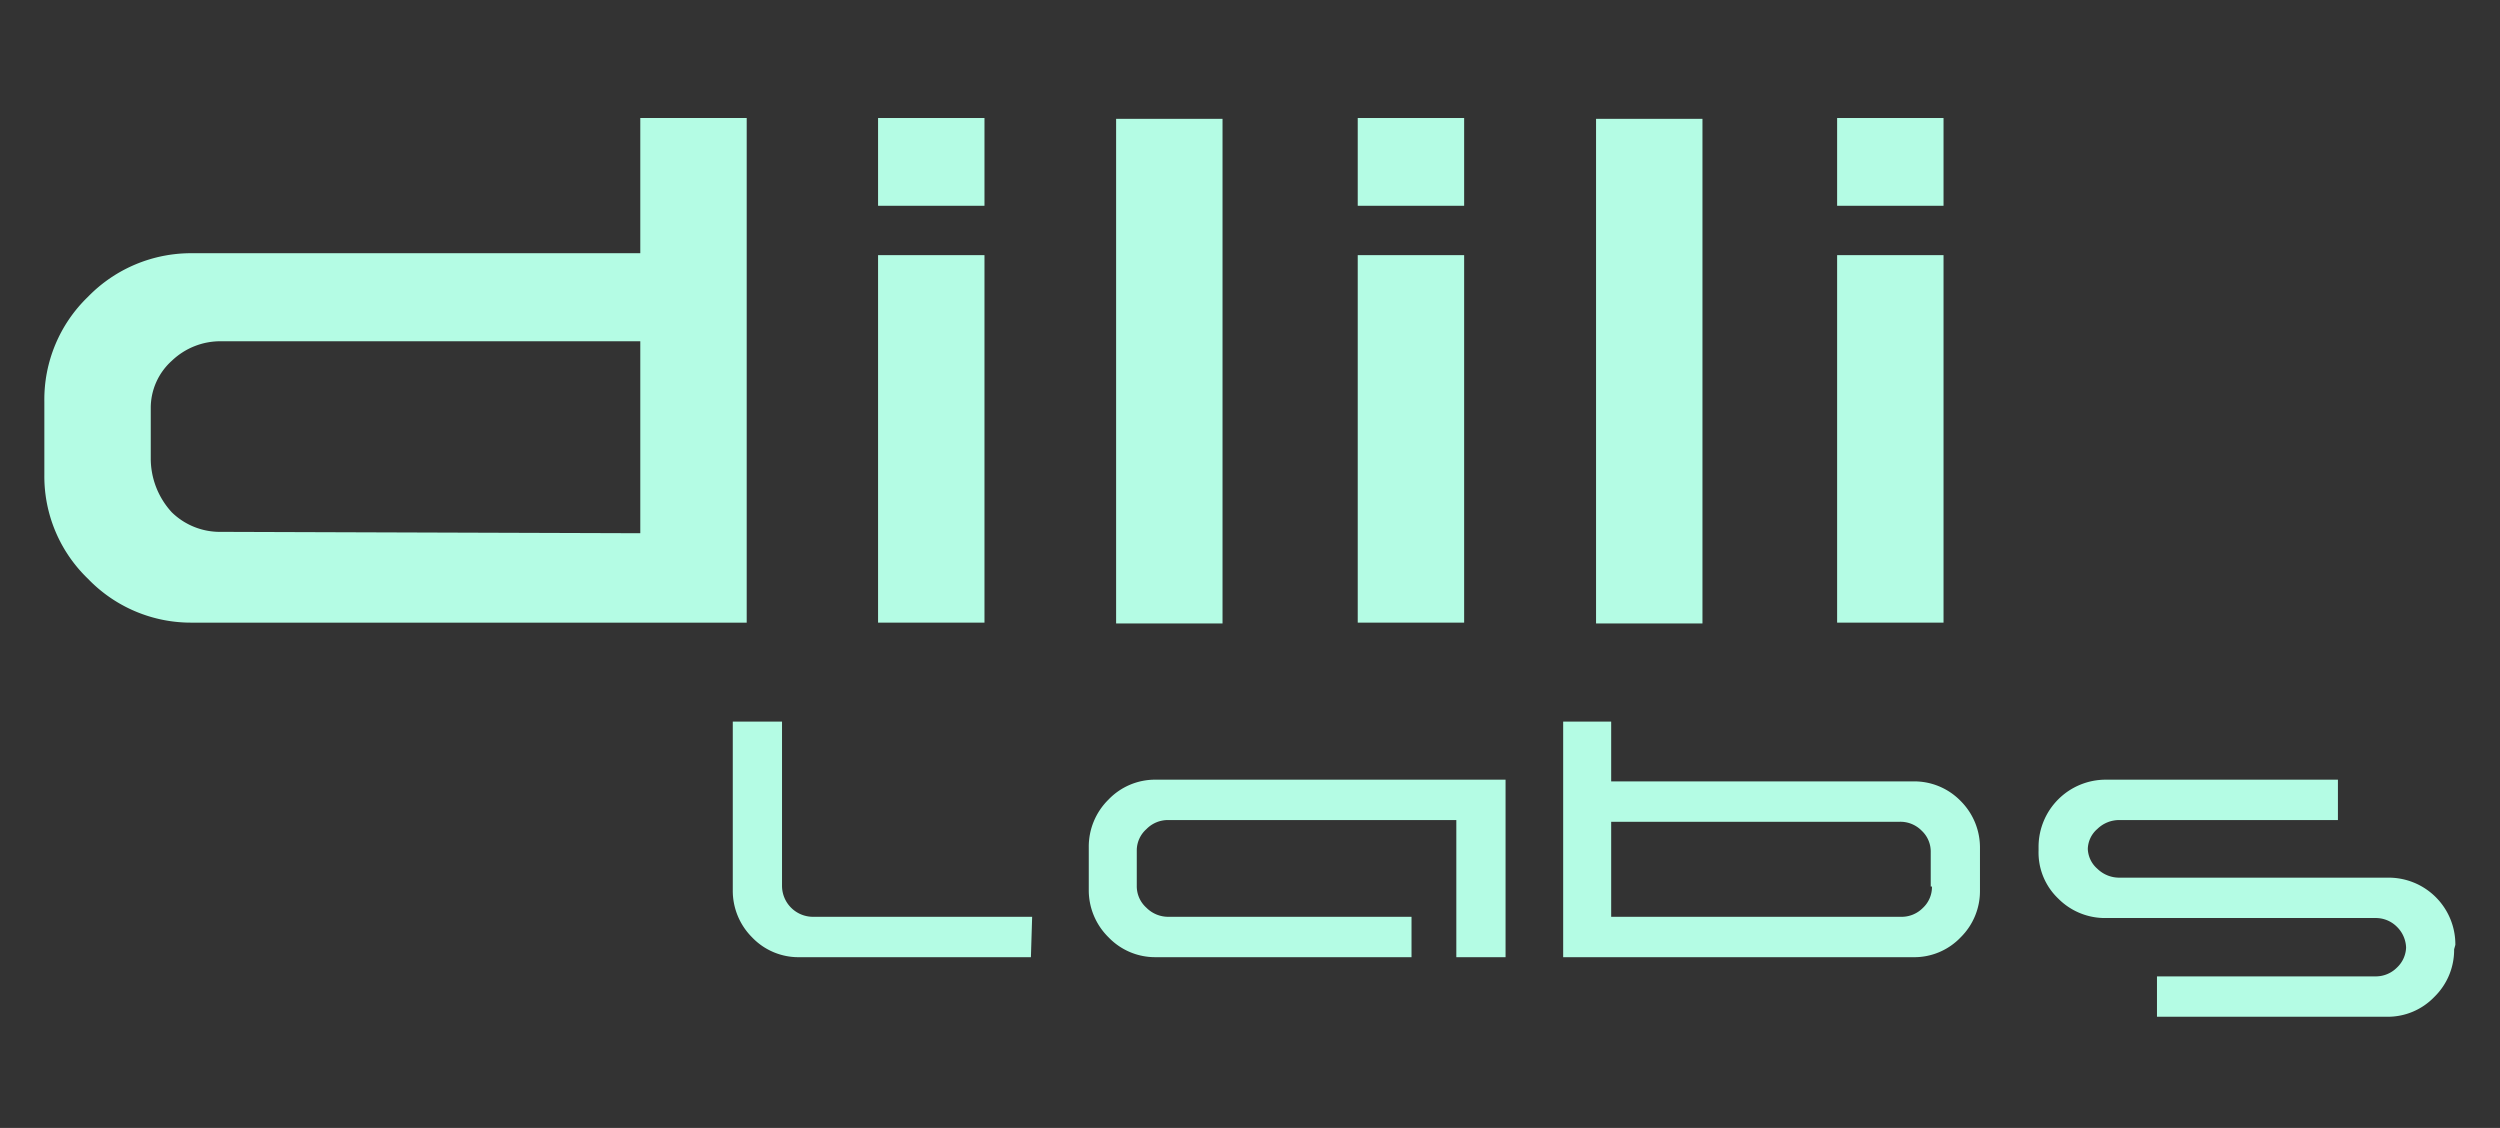
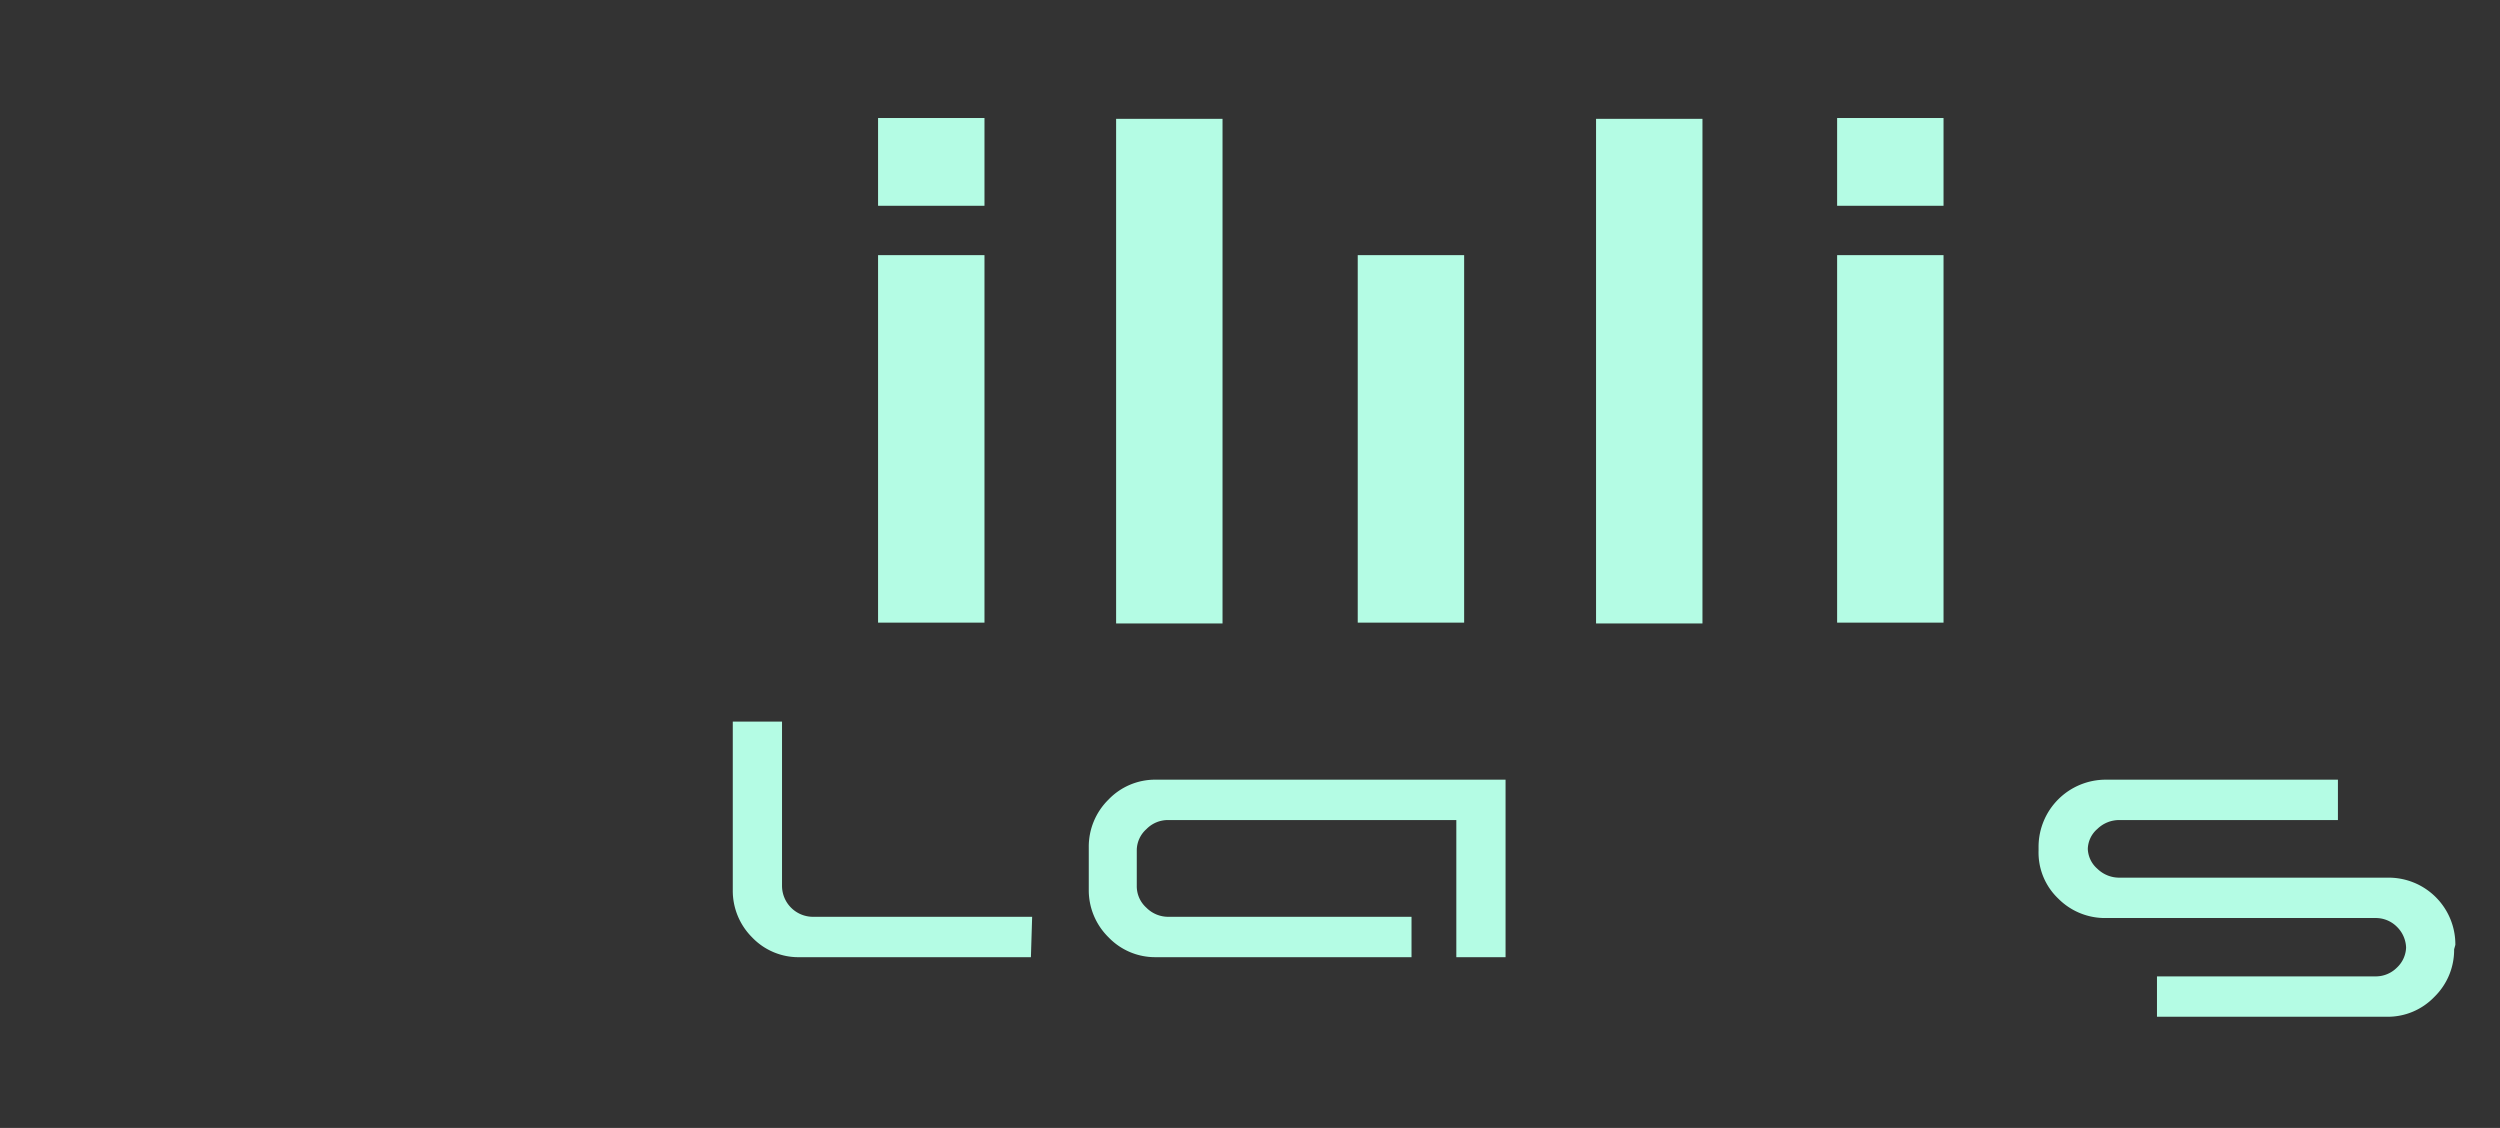
<svg xmlns="http://www.w3.org/2000/svg" viewBox="0, 0, 400,180.471" version="1.1" id="svg">
  <rect x="0" y="0" width="400" height="180.471" fill="#333333" stroke="none" />
  <defs id="defs967" />
  <g id="Layer_1-2" data-name="Layer 1" style="fill:#b4fce4;fill-opacity:1" transform="matrix(3.939,0,0,3.939,-212.331,80.71)">
    <path class="cls-1" d="M 95.78,18.39 H 86.39 A 2.6,2.6 0 0 1 84.45,17.58 2.67,2.67 0 0 1 83.67,15.66 V 8.82 h 2 v 6.67 a 1.26,1.26 0 0 0 1.26,1.26 h 8.9 z" id="path993" style="fill:#b4fce4;fill-opacity:1" />
    <path class="cls-1" d="m 115.06,18.39 h -2 v -5.57 h -11.69 a 1.22,1.22 0 0 0 -0.9,0.37 1.16,1.16 0 0 0 -0.39,0.88 v 1.42 a 1.17,1.17 0 0 0 0.39,0.89 1.25,1.25 0 0 0 0.91,0.37 h 9.86 v 1.64 h -10.39 a 2.62,2.62 0 0 1 -1.92,-0.81 2.68,2.68 0 0 1 -0.8,-1.94 v -1.71 a 2.68,2.68 0 0 1 0.8,-1.94 2.62,2.62 0 0 1 1.92,-0.81 h 14.21 z" id="path995" style="fill:#b4fce4;fill-opacity:1" />
    <path class="cls-1" d="m 153.59,18.07 a 2.66,2.66 0 0 1 -0.8,1.93 2.62,2.62 0 0 1 -1.92,0.81 h -9.35 v -1.64 h 8.86 a 1.21,1.21 0 0 0 0.89,-0.36 1.17,1.17 0 0 0 0.37,-0.86 v 0.1 a 1.24,1.24 0 0 0 -0.37,-0.89 1.21,1.21 0 0 0 -0.89,-0.36 h -10.95 a 2.67,2.67 0 0 1 -1.92,-0.79 2.58,2.58 0 0 1 -0.8,-1.94 V 13.9 a 2.73,2.73 0 0 1 2.72,-2.72 h 9.44 v 1.64 H 140 a 1.27,1.27 0 0 0 -0.9,0.36 1.11,1.11 0 0 0 -0.39,0.86 v -0.1 a 1.12,1.12 0 0 0 0.39,0.86 1.27,1.27 0 0 0 0.9,0.36 h 10.92 a 2.71,2.71 0 0 1 2.72,2.73 z" id="path997" style="fill:#b4fce4;fill-opacity:1" />
-     <path class="cls-1" d="m 134.33,15.67 a 2.64,2.64 0 0 1 -0.78,1.91 2.6,2.6 0 0 1 -1.94,0.81 H 117.4 V 8.82 h 1.95 v 2.43 h 12.26 a 2.63,2.63 0 0 1 1.94,0.8 2.67,2.67 0 0 1 0.78,1.92 z m -2,-0.15 v -1.4 a 1.16,1.16 0 0 0 -0.37,-0.87 1.21,1.21 0 0 0 -0.89,-0.36 h -11.72 v 3.86 h 11.77 a 1.21,1.21 0 0 0 0.89,-0.36 1.16,1.16 0 0 0 0.37,-0.87 z" id="path999" style="fill:#b4fce4;fill-opacity:1" />
  </g>
  <g id="g1753" transform="matrix(4.388,0,0,4.388,43.946,-958.768)">
-     <path class="cls-1" d="M 17.212,241.201 H -2.988 a 5.21,5.21 0 0 1 -3.82,-1.6 5.18,5.18 0 0 1 -1.59,-3.8 v -2.67 a 5.2,5.2 0 0 1 1.59,-3.81 5.24,5.24 0 0 1 3.82,-1.59 H 13.332 v -4.93 h 3.88 z m -3.88,-3.26 v -7 H -1.948 a 2.56,2.56 0 0 0 -1.8,0.71 2.31,2.31 0 0 0 -0.77,1.74 v 1.79 a 2.9,2.9 0 0 0 0.77,2 2.51,2.51 0 0 0 1.8,0.71 z" id="path975" style="fill:#b4fce4;fill-opacity:1" />
    <path class="cls-1" d="m 25.882,241.201 h -3.88 v -13.4 h 3.88 z" id="path977" style="fill:#b4fce4;fill-opacity:1" />
    <path class="cls-1" d="m 43.372,241.201 h -3.88 v -13.4 h 3.88 z" id="path979" style="fill:#b4fce4;fill-opacity:1" />
    <path class="cls-1" d="m 60.852,241.201 h -3.88 v -13.4 h 3.88 z" id="path981" style="fill:#b4fce4;fill-opacity:1" />
    <path class="cls-1" d="m 25.882,226.001 h -3.88 v -3.2 h 3.88 z" id="path983" style="fill:#b4fce4;fill-opacity:1" />
-     <path class="cls-1" d="m 43.372,226.001 h -3.88 v -3.2 h 3.88 z" id="path985" style="fill:#b4fce4;fill-opacity:1" />
    <path class="cls-1" d="m 60.852,226.001 h -3.88 v -3.2 h 3.88 z" id="path987" style="fill:#b4fce4;fill-opacity:1" />
    <rect class="cls-1" x="48.182" y="222.831" width="3.88" height="18.4" id="rect989" style="fill:#b4fce4;fill-opacity:1" />
    <rect class="cls-1" x="30.682" y="222.831" width="3.88" height="18.4" id="rect991" style="fill:#b4fce4;fill-opacity:1" />
  </g>
</svg>